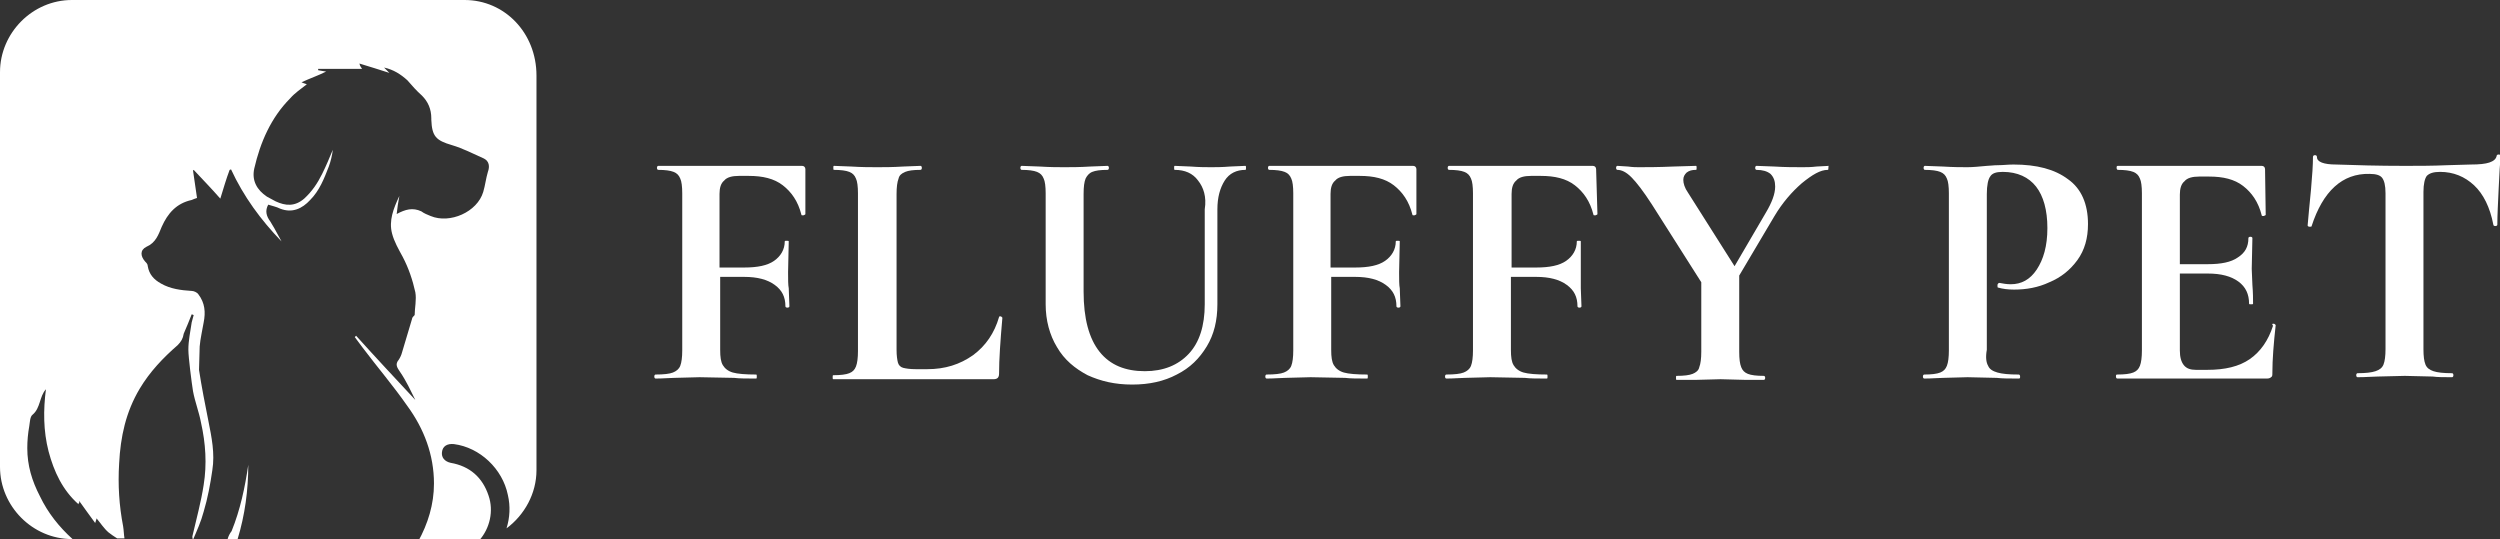
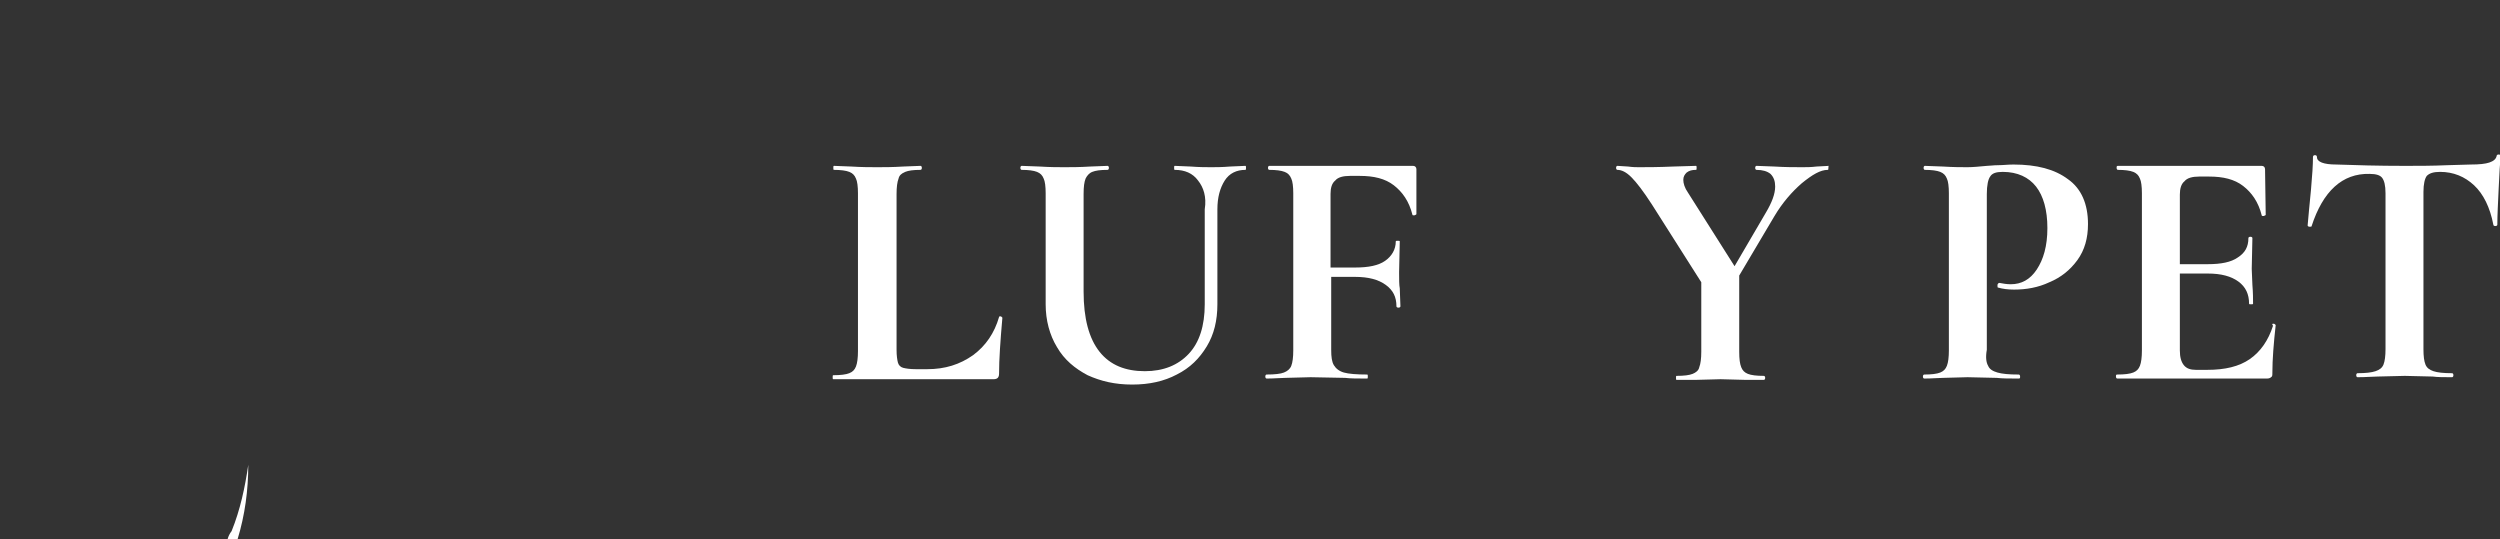
<svg xmlns="http://www.w3.org/2000/svg" width="320" height="69" viewBox="0 0 320 69" fill="none">
  <rect x="0" y="0" width="320" height="69" fill="#333333" stroke="none" />
  <g clip-path="url(#clip0_2673_26879)">
-     <path d="M103.089 27.394C103.089 27.48 103.004 27.48 102.833 27.566C102.663 27.566 102.578 27.566 102.578 27.48C102.152 25.768 101.3 24.569 100.192 23.713C99.085 22.857 97.636 22.515 95.847 22.515H94.569C93.717 22.515 93.035 22.686 92.695 23.114C92.269 23.456 92.098 24.055 92.098 24.826V34.243H95.251C96.955 34.243 98.233 33.986 99.085 33.387C99.936 32.788 100.448 31.931 100.448 30.904C100.448 30.819 100.533 30.819 100.703 30.819C100.874 30.819 100.959 30.819 100.959 30.904L100.874 34.842C100.874 35.784 100.874 36.469 100.959 36.897L101.044 39.208C101.044 39.294 100.959 39.379 100.788 39.379C100.618 39.379 100.533 39.294 100.533 39.208C100.533 38.01 100.107 37.154 99.17 36.469C98.233 35.784 96.955 35.441 95.251 35.441H92.183V44.773C92.183 45.714 92.269 46.314 92.524 46.742C92.78 47.17 93.206 47.512 93.802 47.683C94.399 47.855 95.421 47.94 96.784 47.94C96.869 47.94 96.869 48.026 96.869 48.197C96.869 48.368 96.869 48.454 96.784 48.454C95.591 48.454 94.654 48.454 93.973 48.368L89.542 48.283L86.305 48.368C85.709 48.368 84.942 48.454 83.919 48.454C83.834 48.454 83.749 48.368 83.749 48.197C83.749 48.026 83.834 47.94 83.919 47.94C84.942 47.94 85.709 47.855 86.135 47.683C86.561 47.512 86.901 47.255 87.072 46.827C87.242 46.399 87.327 45.714 87.327 44.858V24.74C87.327 23.884 87.242 23.2 87.072 22.857C86.901 22.429 86.646 22.172 86.22 22.001C85.794 21.83 85.112 21.744 84.26 21.744C84.175 21.744 84.09 21.659 84.09 21.487C84.09 21.316 84.175 21.23 84.26 21.23H102.663C102.918 21.23 103.089 21.402 103.089 21.659V27.394Z" fill="white" />
    <path d="M114.76 44.773C114.76 45.543 114.845 46.057 114.93 46.399C115.016 46.742 115.271 46.998 115.612 47.084C115.953 47.17 116.464 47.255 117.231 47.255H118.679C120.979 47.255 122.854 46.656 124.558 45.458C126.176 44.259 127.284 42.633 127.88 40.578C127.88 40.492 127.966 40.492 128.051 40.492C128.136 40.492 128.136 40.492 128.221 40.578C128.306 40.663 128.306 40.663 128.306 40.663C128.051 43.574 127.88 45.971 127.88 47.855C127.88 48.111 127.795 48.283 127.71 48.368C127.625 48.454 127.454 48.539 127.199 48.539H106.666C106.581 48.539 106.581 48.454 106.581 48.283C106.581 48.111 106.581 48.026 106.666 48.026C107.603 48.026 108.285 47.94 108.711 47.769C109.137 47.598 109.393 47.341 109.563 46.913C109.733 46.485 109.819 45.8 109.819 44.944V24.74C109.819 23.884 109.733 23.2 109.563 22.857C109.393 22.429 109.137 22.172 108.711 22.001C108.285 21.83 107.603 21.744 106.751 21.744C106.666 21.744 106.666 21.659 106.666 21.487C106.666 21.316 106.666 21.23 106.751 21.23L108.967 21.316C110.33 21.402 111.437 21.402 112.289 21.402C113.141 21.402 114.249 21.402 115.612 21.316L117.827 21.23C117.912 21.23 117.997 21.316 117.997 21.487C117.997 21.659 117.912 21.744 117.827 21.744C116.89 21.744 116.294 21.83 115.868 22.001C115.442 22.172 115.101 22.429 115.016 22.857C114.845 23.285 114.76 23.97 114.76 24.826V44.773Z" fill="white" />
    <path d="M153.355 23.114C152.673 22.172 151.651 21.744 150.373 21.744C150.288 21.744 150.288 21.659 150.288 21.487C150.288 21.316 150.288 21.23 150.373 21.23L152.418 21.316C153.525 21.402 154.377 21.402 155.059 21.402C155.57 21.402 156.422 21.402 157.444 21.316L159.404 21.23C159.489 21.23 159.489 21.316 159.489 21.487C159.489 21.659 159.489 21.744 159.404 21.744C158.296 21.744 157.359 22.172 156.763 23.114C156.167 24.055 155.826 25.254 155.826 26.795V38.951C155.826 41.006 155.4 42.804 154.463 44.345C153.525 45.886 152.333 47.084 150.629 47.94C149.01 48.796 147.136 49.224 144.921 49.224C142.705 49.224 140.916 48.796 139.212 48.026C137.594 47.17 136.23 46.057 135.293 44.43C134.356 42.889 133.845 41.006 133.845 38.951V24.74C133.845 23.884 133.76 23.2 133.589 22.857C133.419 22.429 133.163 22.172 132.737 22.001C132.311 21.83 131.63 21.744 130.778 21.744C130.693 21.744 130.607 21.659 130.607 21.487C130.607 21.316 130.693 21.23 130.778 21.23L133.078 21.316C134.441 21.402 135.464 21.402 136.23 21.402C137.082 21.402 138.19 21.402 139.553 21.316L141.768 21.23C141.853 21.23 141.939 21.316 141.939 21.487C141.939 21.659 141.853 21.744 141.768 21.744C140.831 21.744 140.235 21.83 139.809 22.001C139.383 22.172 139.127 22.515 138.957 22.857C138.786 23.285 138.701 23.884 138.701 24.826V37.325C138.701 40.749 139.383 43.317 140.746 45.029C142.109 46.742 144.069 47.512 146.539 47.512C148.925 47.512 150.799 46.742 152.162 45.286C153.525 43.831 154.207 41.691 154.207 38.951V26.795C154.463 25.168 154.037 23.97 153.355 23.114Z" fill="white" />
    <path d="M181.3 27.394C181.3 27.48 181.214 27.48 181.044 27.566C180.874 27.566 180.788 27.566 180.788 27.48C180.363 25.768 179.511 24.569 178.403 23.713C177.295 22.857 175.847 22.515 174.058 22.515H172.78C171.928 22.515 171.246 22.686 170.906 23.114C170.48 23.456 170.309 24.055 170.309 24.826V34.243H173.462C175.165 34.243 176.443 33.986 177.295 33.387C178.147 32.788 178.659 31.931 178.659 30.904C178.659 30.819 178.744 30.819 178.914 30.819C179.085 30.819 179.17 30.819 179.17 30.904L179.085 34.842C179.085 35.784 179.085 36.469 179.17 36.897L179.255 39.208C179.255 39.294 179.17 39.379 178.999 39.379C178.829 39.379 178.744 39.294 178.744 39.208C178.744 38.01 178.318 37.154 177.381 36.469C176.443 35.784 175.165 35.441 173.462 35.441H170.394V44.773C170.394 45.714 170.48 46.314 170.735 46.742C170.991 47.17 171.417 47.512 172.013 47.683C172.61 47.855 173.632 47.94 174.995 47.94C175.08 47.94 175.08 48.026 175.08 48.197C175.08 48.368 175.08 48.454 174.995 48.454C173.802 48.454 172.865 48.454 172.184 48.368L167.753 48.283L164.516 48.368C163.919 48.368 163.153 48.454 162.13 48.454C162.045 48.454 161.96 48.368 161.96 48.197C161.96 48.026 162.045 47.94 162.13 47.94C163.153 47.94 163.919 47.855 164.345 47.683C164.771 47.512 165.112 47.255 165.283 46.827C165.453 46.399 165.538 45.714 165.538 44.858V24.74C165.538 23.884 165.453 23.2 165.283 22.857C165.112 22.429 164.857 22.172 164.431 22.001C164.005 21.83 163.323 21.744 162.471 21.744C162.386 21.744 162.301 21.659 162.301 21.487C162.301 21.316 162.386 21.23 162.471 21.23H180.874C181.129 21.23 181.3 21.402 181.3 21.659V27.394Z" fill="white" />
-     <path d="M204.473 27.394C204.473 27.48 204.388 27.48 204.217 27.566C204.047 27.566 203.962 27.566 203.962 27.48C203.536 25.768 202.684 24.569 201.576 23.713C200.469 22.857 199.02 22.515 197.231 22.515H195.953C195.101 22.515 194.42 22.686 194.079 23.114C193.653 23.456 193.483 24.055 193.483 24.826V34.243H196.635C198.339 34.243 199.617 33.986 200.469 33.387C201.321 32.788 201.832 31.931 201.832 30.904C201.832 30.819 201.917 30.819 202.087 30.819C202.258 30.819 202.343 30.819 202.343 30.904V34.842C202.343 35.784 202.343 36.469 202.343 36.897L202.428 39.208C202.428 39.294 202.343 39.379 202.173 39.379C202.002 39.379 201.917 39.294 201.917 39.208C201.917 38.01 201.491 37.154 200.554 36.469C199.617 35.784 198.339 35.441 196.635 35.441H193.397V44.773C193.397 45.714 193.483 46.314 193.738 46.742C193.994 47.17 194.42 47.512 195.016 47.683C195.612 47.855 196.635 47.94 197.998 47.94C198.083 47.94 198.083 48.026 198.083 48.197C198.083 48.368 198.083 48.454 197.998 48.454C196.805 48.454 195.868 48.454 195.187 48.368L190.756 48.283L187.519 48.368C186.922 48.368 186.156 48.454 185.133 48.454C185.048 48.454 184.963 48.368 184.963 48.197C184.963 48.026 185.048 47.94 185.133 47.94C186.156 47.94 186.922 47.855 187.348 47.683C187.774 47.512 188.115 47.255 188.286 46.827C188.456 46.399 188.541 45.714 188.541 44.858V24.74C188.541 23.884 188.456 23.2 188.286 22.857C188.115 22.429 187.86 22.172 187.434 22.001C187.008 21.83 186.326 21.744 185.474 21.744C185.389 21.744 185.304 21.659 185.304 21.487C185.304 21.316 185.389 21.23 185.474 21.23H203.877C204.132 21.23 204.303 21.402 204.303 21.659L204.473 27.394Z" fill="white" />
    <path d="M234.036 21.487C234.036 21.659 234.036 21.744 233.951 21.744C233.014 21.744 231.992 22.343 230.628 23.456C229.35 24.569 228.158 25.939 227.135 27.651L222.62 35.27V45.029C222.62 45.971 222.705 46.57 222.875 46.998C223.046 47.426 223.301 47.683 223.727 47.855C224.153 48.026 224.835 48.111 225.772 48.111C225.857 48.111 225.943 48.197 225.943 48.368C225.943 48.539 225.857 48.625 225.772 48.625C224.835 48.625 224.068 48.625 223.472 48.625L220.234 48.539L216.997 48.625C216.4 48.625 215.634 48.625 214.611 48.625C214.526 48.625 214.526 48.539 214.526 48.368C214.526 48.197 214.526 48.111 214.611 48.111C215.548 48.111 216.23 48.026 216.656 47.855C217.082 47.683 217.423 47.426 217.508 46.998C217.678 46.57 217.764 45.886 217.764 45.029V36.126L211.459 26.196C210.351 24.484 209.5 23.371 208.818 22.686C208.136 22.001 207.54 21.744 207.029 21.744C206.944 21.744 206.858 21.659 206.858 21.487C206.858 21.316 206.944 21.23 207.029 21.23L208.392 21.316C208.988 21.402 209.5 21.402 209.755 21.402C210.777 21.402 212.226 21.402 214.185 21.316L217.082 21.23C217.167 21.23 217.167 21.316 217.167 21.487C217.167 21.659 217.167 21.744 217.082 21.744C216.571 21.744 216.23 21.83 215.889 22.087C215.634 22.343 215.463 22.6 215.463 23.028C215.463 23.456 215.634 24.055 216.06 24.655L222.023 34.072L226.028 27.223C226.794 25.939 227.221 24.826 227.221 23.884C227.221 23.2 227.05 22.686 226.624 22.258C226.198 21.915 225.602 21.744 224.835 21.744C224.75 21.744 224.665 21.659 224.665 21.487C224.665 21.316 224.75 21.23 224.835 21.23L227.135 21.316C228.498 21.402 229.691 21.402 230.714 21.402C231.225 21.402 231.821 21.402 232.503 21.316L234.121 21.23C234.036 21.23 234.036 21.316 234.036 21.487Z" fill="white" />
    <path d="M254.483 46.828C254.654 47.256 255.08 47.512 255.676 47.684C256.272 47.855 257.124 47.941 258.402 47.941C258.487 47.941 258.573 48.026 258.573 48.197C258.573 48.368 258.573 48.454 258.402 48.454C257.209 48.454 256.272 48.454 255.591 48.368L251.842 48.283L248.69 48.368C248.093 48.368 247.327 48.454 246.304 48.454C246.219 48.454 246.134 48.368 246.134 48.197C246.134 48.026 246.219 47.941 246.304 47.941C247.241 47.941 247.923 47.855 248.349 47.684C248.775 47.512 249.03 47.256 249.201 46.828C249.371 46.4 249.456 45.715 249.456 44.859V24.741C249.456 23.885 249.371 23.2 249.201 22.857C249.03 22.429 248.775 22.172 248.349 22.001C247.923 21.83 247.241 21.744 246.389 21.744C246.304 21.744 246.219 21.659 246.219 21.488C246.219 21.316 246.304 21.231 246.389 21.231L248.69 21.316C250.053 21.402 251.075 21.402 251.842 21.402C252.524 21.402 253.376 21.316 254.313 21.231C254.654 21.231 255.165 21.145 255.761 21.145C256.357 21.145 257.039 21.06 257.721 21.06C260.703 21.06 263.003 21.659 264.707 22.943C266.411 24.142 267.263 26.11 267.263 28.679C267.263 30.476 266.837 32.017 265.9 33.301C264.962 34.586 263.77 35.527 262.321 36.127C260.873 36.811 259.339 37.068 257.806 37.068C257.039 37.068 256.357 36.983 255.761 36.811C255.676 36.811 255.676 36.726 255.676 36.555C255.676 36.469 255.676 36.383 255.761 36.298C255.846 36.212 255.846 36.212 255.931 36.212C256.357 36.298 256.869 36.383 257.38 36.383C258.743 36.383 259.851 35.784 260.703 34.5C261.554 33.216 262.066 31.504 262.066 29.192C262.066 26.881 261.554 25.083 260.617 23.885C259.68 22.686 258.232 22.001 256.357 22.001C255.505 22.001 254.994 22.172 254.739 22.601C254.483 22.943 254.313 23.713 254.313 24.826V44.773C254.142 45.715 254.228 46.4 254.483 46.828Z" fill="white" />
    <path d="M290.948 41.434C291.033 41.434 291.119 41.434 291.204 41.52C291.289 41.605 291.289 41.605 291.289 41.605C291.033 43.917 290.863 45.971 290.863 47.769C290.863 48.026 290.863 48.197 290.693 48.283C290.607 48.368 290.437 48.454 290.181 48.454H271.012C270.927 48.454 270.842 48.368 270.842 48.197C270.842 48.026 270.842 47.94 271.012 47.94C271.949 47.94 272.631 47.855 273.057 47.683C273.483 47.512 273.738 47.255 273.909 46.827C274.079 46.399 274.164 45.714 274.164 44.858V24.74C274.164 23.884 274.079 23.2 273.909 22.857C273.738 22.429 273.483 22.172 273.057 22.001C272.631 21.83 271.949 21.744 271.097 21.744C271.012 21.744 270.927 21.659 270.927 21.487C270.927 21.316 270.927 21.23 271.097 21.23H289.5C289.755 21.23 289.926 21.402 289.926 21.659L290.011 27.48C290.011 27.566 289.926 27.566 289.755 27.651C289.585 27.651 289.5 27.651 289.5 27.566C289.074 25.853 288.222 24.655 287.114 23.799C286.007 22.943 284.558 22.6 282.769 22.6H281.491C280.639 22.6 279.958 22.771 279.617 23.2C279.191 23.542 279.021 24.141 279.021 24.912V33.815H282.599C284.303 33.815 285.581 33.558 286.433 32.959C287.37 32.359 287.796 31.589 287.796 30.476C287.796 30.39 287.881 30.305 288.052 30.305C288.222 30.305 288.307 30.39 288.307 30.476L288.222 34.414L288.307 36.469C288.392 37.496 288.392 38.267 288.392 38.866C288.392 38.951 288.307 38.951 288.137 38.951C287.966 38.951 287.881 38.951 287.881 38.866C287.881 37.667 287.455 36.725 286.518 36.041C285.581 35.356 284.303 35.013 282.599 35.013H279.021V44.858C279.021 45.714 279.191 46.314 279.532 46.742C279.873 47.17 280.384 47.341 281.065 47.341H282.514C284.814 47.341 286.603 46.913 287.966 45.971C289.33 45.029 290.352 43.574 290.948 41.691C290.778 41.52 290.863 41.434 290.948 41.434Z" fill="white" />
    <path d="M295.889 28.935C295.889 29.021 295.804 29.021 295.634 29.021C295.463 29.021 295.378 28.935 295.378 28.85C295.463 27.651 295.634 26.196 295.804 24.313C295.974 22.429 296.059 21.059 296.059 20.118C296.059 19.947 296.145 19.861 296.315 19.861C296.485 19.861 296.571 19.947 296.571 20.118C296.571 20.717 297.423 21.059 299.041 21.059C301.512 21.145 304.409 21.231 307.817 21.231C309.521 21.231 311.31 21.231 313.269 21.145L316.251 21.059C317.359 21.059 318.125 20.974 318.637 20.803C319.148 20.631 319.489 20.375 319.574 19.947C319.574 19.861 319.659 19.775 319.829 19.775C320 19.775 320.085 19.861 320.085 19.947C320 20.803 319.915 22.258 319.829 24.141C319.744 26.025 319.659 27.566 319.659 28.764C319.659 28.85 319.574 28.935 319.403 28.935C319.233 28.935 319.148 28.85 319.148 28.764C318.722 26.538 317.87 24.826 316.677 23.713C315.484 22.601 314.036 22.001 312.332 22.001C311.48 22.001 310.969 22.172 310.628 22.515C310.373 22.857 310.202 23.542 310.202 24.569V44.687C310.202 45.629 310.287 46.228 310.458 46.656C310.628 47.084 310.969 47.341 311.48 47.512C311.991 47.684 312.758 47.769 313.866 47.769C313.951 47.769 314.036 47.855 314.036 48.026C314.036 48.197 313.951 48.283 313.866 48.283C312.843 48.283 311.991 48.283 311.395 48.197L307.817 48.112L304.324 48.197C303.727 48.197 302.875 48.283 301.768 48.283C301.682 48.283 301.597 48.197 301.597 48.026C301.597 47.855 301.682 47.769 301.768 47.769C302.79 47.769 303.557 47.684 304.068 47.512C304.579 47.341 304.92 47.084 305.09 46.656C305.261 46.228 305.346 45.543 305.346 44.687V24.741C305.346 23.713 305.176 23.114 304.92 22.772C304.664 22.429 304.153 22.258 303.301 22.258C299.808 22.172 297.337 24.484 295.889 28.935Z" fill="white" />
    <path d="M29.138 68.999H30.416C31.353 65.918 31.779 62.75 31.779 59.497C31.353 62.408 30.756 65.233 29.649 67.972C29.393 68.315 29.223 68.657 29.138 68.999Z" fill="white" />
-     <path d="M59.468 0H9.201C4.175 0 0 4.195 0 9.246V59.754C0 64.805 4.175 69 9.201 69H9.286C7.583 67.459 6.134 65.661 5.112 63.521C4.089 61.552 3.493 59.583 3.493 57.357C3.493 56.416 3.578 55.474 3.749 54.532C3.834 54.019 3.834 53.334 4.175 53.077C5.197 52.221 5.027 50.766 5.879 49.824C5.538 52.478 5.538 55.132 6.219 57.785C6.901 60.354 8.009 62.751 10.053 64.548C10.053 64.463 10.053 64.377 10.138 64.377C10.138 64.292 10.138 64.206 10.138 64.12C10.82 65.062 11.416 65.918 12.183 66.945C12.268 66.603 12.354 66.517 12.354 66.346C12.865 66.945 13.291 67.63 13.887 68.144C14.228 68.401 14.569 68.658 14.995 68.914H15.932C15.847 68.401 15.847 67.887 15.761 67.373C15.25 64.72 15.08 62.066 15.25 59.326C15.421 55.902 16.102 52.734 17.891 49.738C19.169 47.598 20.873 45.8 22.748 44.174C23.174 43.746 23.429 43.318 23.514 42.718C23.855 41.948 24.196 41.092 24.537 40.236C24.622 40.236 24.707 40.321 24.792 40.321C24.707 40.664 24.622 40.921 24.537 41.263C24.366 42.462 24.111 43.574 24.111 44.773C24.111 45.715 24.537 49.053 24.707 50.081C24.963 51.45 25.474 52.734 25.73 54.104C26.326 56.758 26.496 59.412 26.07 62.066C25.73 64.292 25.133 66.432 24.622 68.658C24.622 68.743 24.622 68.914 24.707 69.086C25.218 67.887 25.73 66.774 26.07 65.49C26.581 63.778 26.922 61.98 27.178 60.182C27.519 58.042 27.093 55.988 26.667 53.847C26.241 51.707 25.815 49.567 25.474 47.341L25.559 44.345C25.644 43.318 25.9 42.29 26.07 41.263C26.326 39.979 26.241 38.78 25.389 37.667C25.218 37.411 24.792 37.239 24.537 37.239C23.174 37.154 21.81 36.983 20.618 36.298C19.68 35.784 19.084 35.099 18.914 34.072C18.914 33.815 18.743 33.644 18.573 33.473C17.977 32.788 17.891 32.017 18.743 31.589C19.936 31.076 20.277 30.048 20.703 29.021C21.47 27.309 22.577 26.025 24.537 25.597C24.707 25.511 24.963 25.426 25.218 25.34C25.048 24.141 24.878 23.029 24.707 21.83L24.792 21.744C25.9 22.943 27.008 24.056 28.2 25.426C28.626 24.056 28.967 22.857 29.393 21.744C29.478 21.744 29.478 21.744 29.563 21.659C31.182 25.169 33.397 28.165 36.038 30.904C35.698 30.305 35.442 29.792 35.101 29.192C34.931 28.936 34.76 28.593 34.59 28.336C34.079 27.651 33.908 26.966 34.334 26.196C34.846 26.367 35.357 26.453 35.868 26.71C37.401 27.309 38.679 26.71 39.702 25.597C40.895 24.398 41.491 22.857 42.087 21.316C42.343 20.631 42.513 19.861 42.599 19.176C42.172 20.203 41.746 21.231 41.235 22.258C40.639 23.457 39.957 24.484 38.935 25.426C37.742 26.453 36.55 26.367 35.272 25.768C34.931 25.597 34.505 25.34 34.164 25.169C32.886 24.313 32.205 23.114 32.545 21.573C33.312 18.235 34.675 15.067 37.146 12.584C37.742 11.899 38.509 11.386 39.276 10.787C39.105 10.701 38.935 10.701 38.594 10.53C39.702 10.016 40.724 9.674 41.746 9.16C41.321 9.074 41.065 9.074 40.724 8.989C40.724 8.903 40.724 8.818 40.724 8.818H46.347C46.177 8.561 46.092 8.475 46.006 8.133C47.37 8.561 48.562 8.903 49.84 9.331C49.585 9.074 49.414 8.903 49.159 8.646C50.351 8.903 51.289 9.502 52.141 10.273C52.737 10.958 53.333 11.643 54.015 12.242C54.782 13.012 55.208 13.954 55.208 15.153C55.208 15.238 55.208 15.238 55.208 15.324C55.293 17.464 55.804 17.978 57.849 18.577C59.297 19.005 60.575 19.69 61.938 20.289C62.62 20.631 62.705 21.316 62.449 22.001C62.194 22.857 62.109 23.713 61.853 24.57C61.086 27.138 57.593 28.679 55.123 27.651C54.697 27.48 54.27 27.309 53.93 27.052C52.822 26.538 51.885 26.795 50.777 27.395C50.863 26.624 50.948 25.939 51.118 25.083C50.351 26.71 49.755 28.251 50.181 29.877C50.437 30.904 51.033 31.932 51.544 32.873C52.311 34.329 52.822 35.87 53.163 37.411C53.333 38.352 53.078 39.465 53.078 40.321C52.907 40.493 52.737 40.664 52.737 40.835C52.311 42.29 51.885 43.66 51.459 45.115C51.374 45.458 51.203 45.8 51.033 46.057C50.522 46.656 50.863 47.084 51.203 47.598C51.97 48.711 52.567 49.995 53.163 51.194C50.607 48.454 48.051 45.715 45.58 42.975C45.495 43.061 45.495 43.061 45.41 43.146C45.751 43.574 46.092 44.088 46.432 44.516C48.307 46.999 50.351 49.396 52.141 51.964C54.27 54.875 55.548 58.213 55.548 61.895C55.548 64.548 54.782 67.031 53.504 69.342H59.553C60.149 69.342 60.745 69.257 61.342 69.171C62.705 67.63 63.216 65.404 62.535 63.435C61.768 61.124 60.149 59.669 57.678 59.241C56.912 59.069 56.486 58.556 56.571 57.871C56.656 57.1 57.252 56.758 58.104 56.844C61.427 57.272 64.324 60.011 65.005 63.35C65.346 64.805 65.261 66.26 64.835 67.63C67.135 65.918 68.669 63.179 68.669 60.182V9.674C68.669 4.195 64.579 0 59.468 0Z" fill="white" />
  </g>
  <defs>
    <clipPath id="clip0_2673_26879">
      <rect width="320" height="69" fill="white" />
    </clipPath>
  </defs>
</svg>